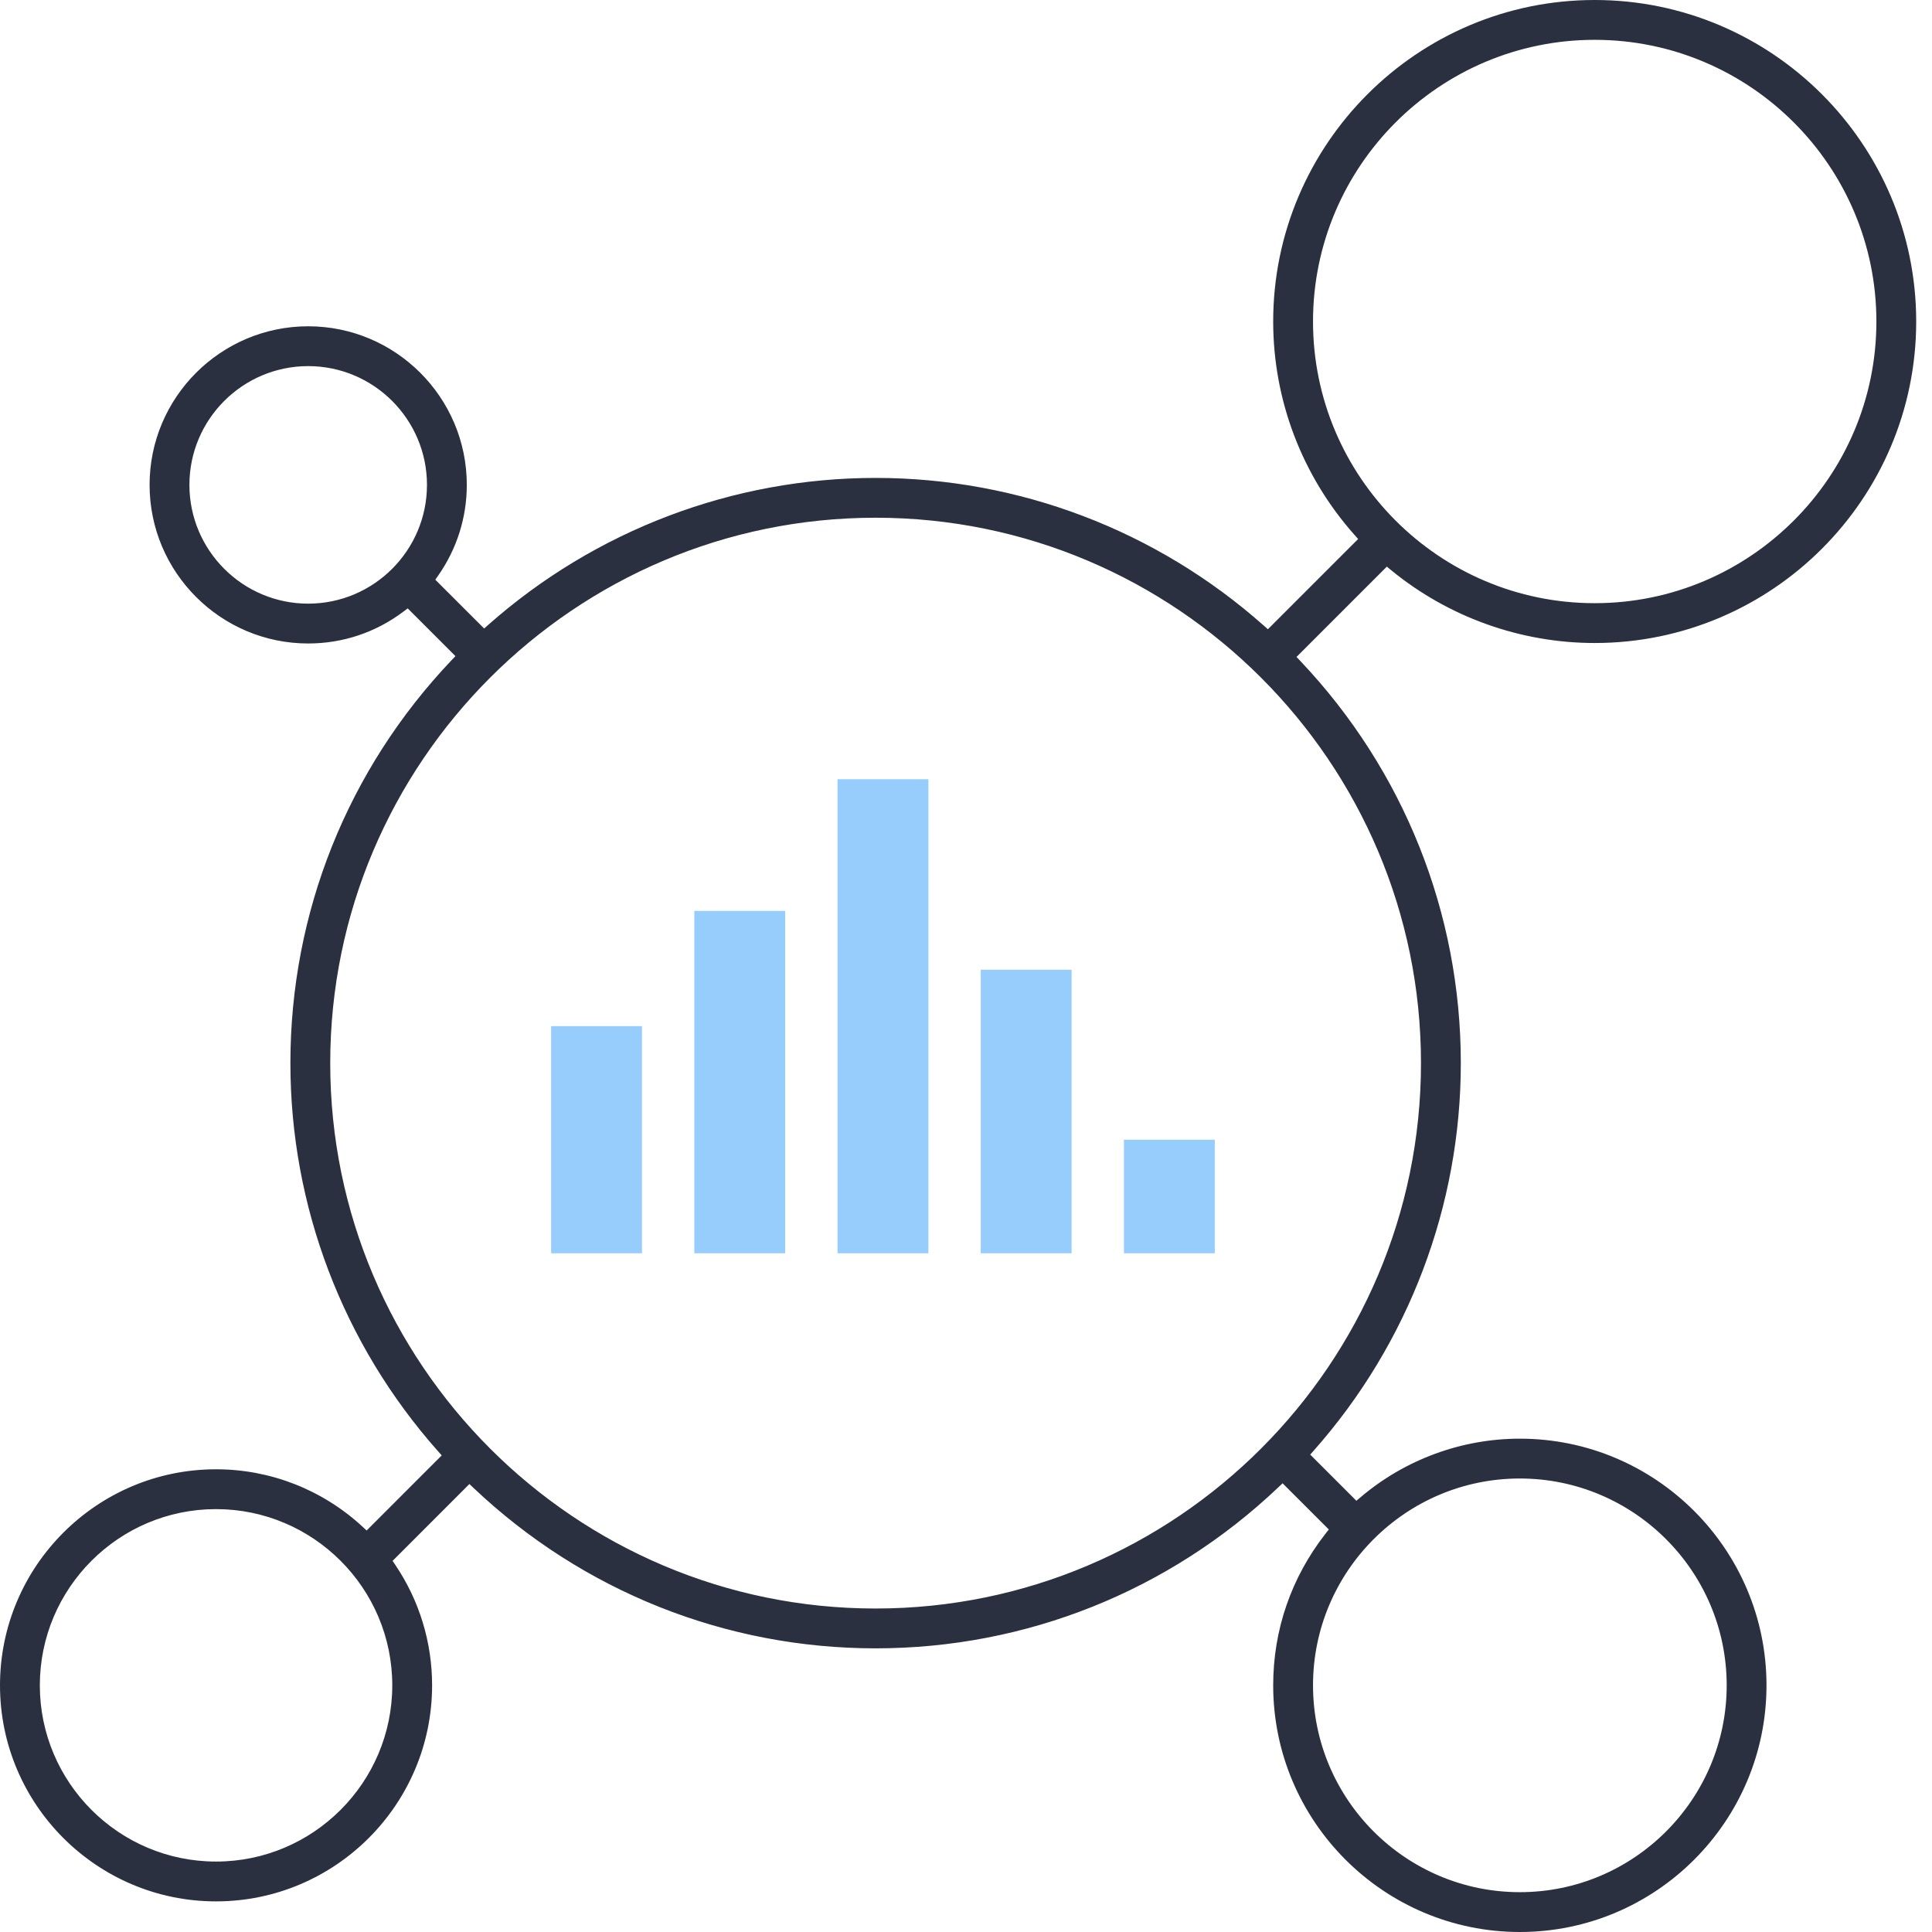
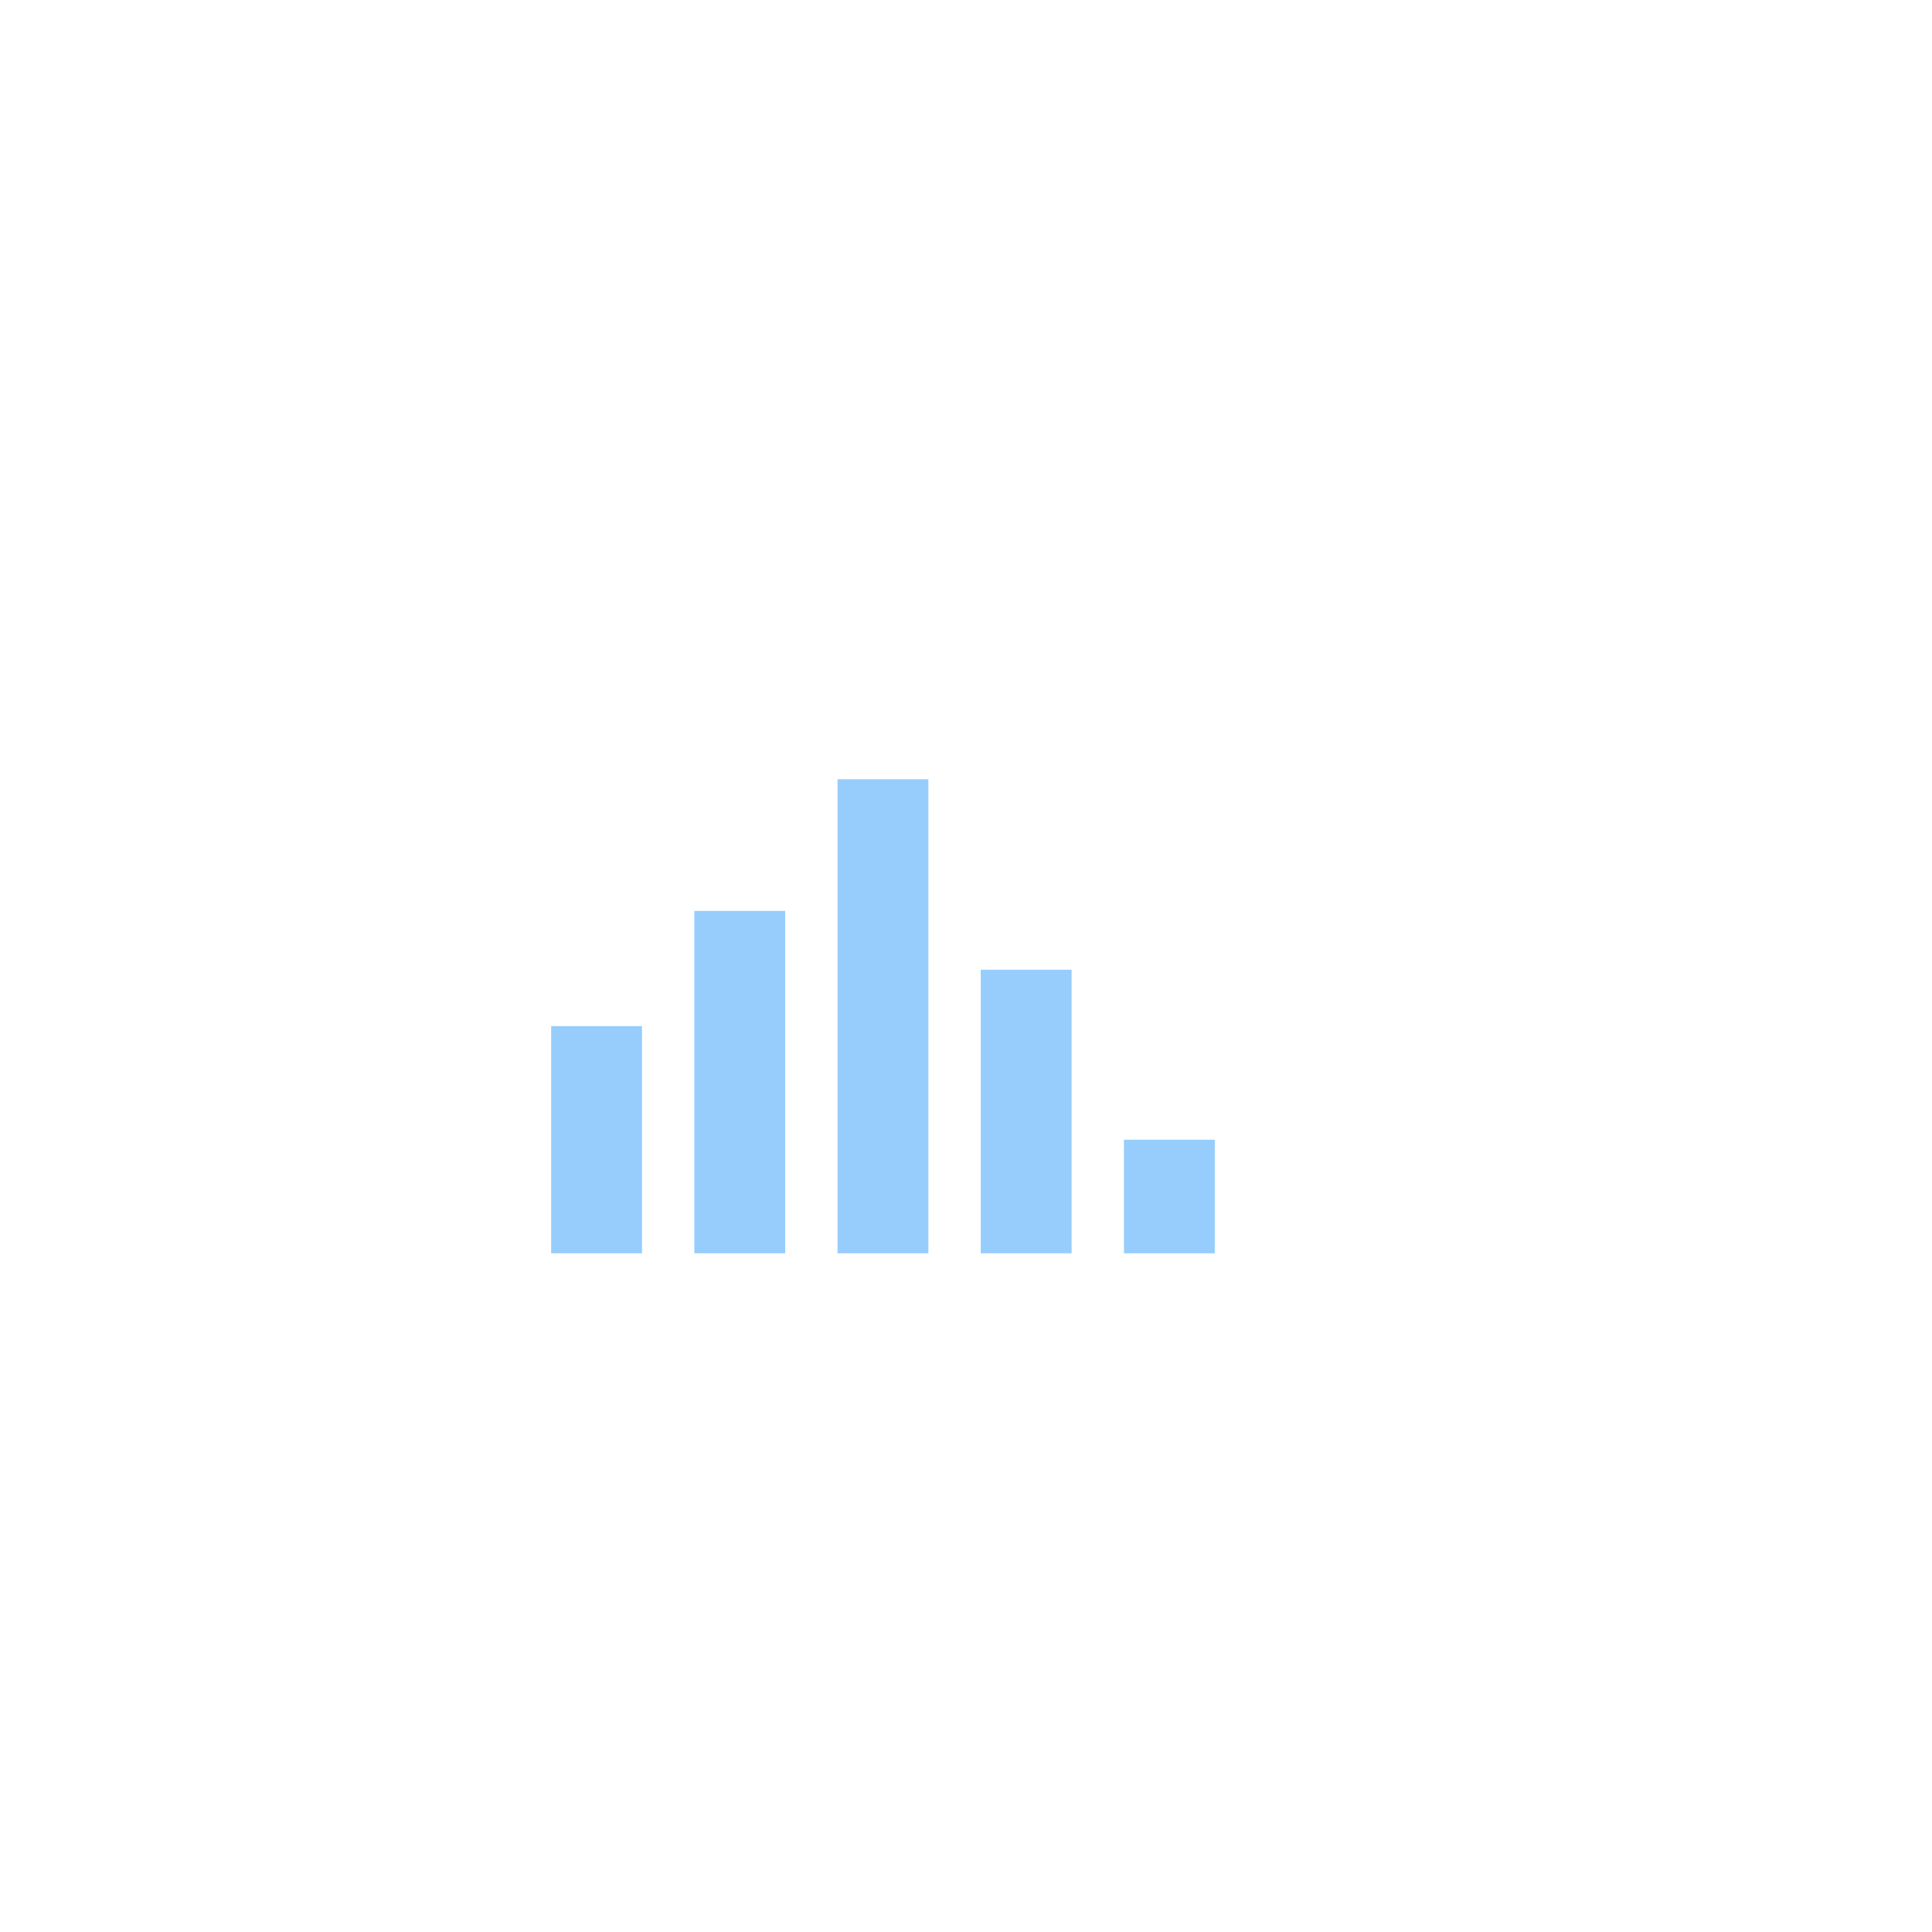
<svg xmlns="http://www.w3.org/2000/svg" width="78" height="78">
  <path fill="#96CDFC" transform="translate(22.251 31.46)" d="M0 19.138L3.668 19.138L3.668 9.968L0 9.968L0 19.138ZM5.781 19.138L9.449 19.138L9.449 5.316L5.781 5.316L5.781 19.138ZM11.562 19.138L15.23 19.138L15.23 0L11.562 0L11.562 19.138ZM17.344 19.138L21.012 19.138L21.012 7.691L17.344 7.691L17.344 19.138ZM23.125 19.138L26.793 19.138L26.793 14.553L23.125 14.553L23.125 19.138Z" fill-rule="evenodd" />
-   <path fill="#2B3040" d="M64.382 24.352C58.111 24.352 53.01 19.251 53.01 12.98C53.01 6.709 58.111 1.608 64.382 1.608C70.653 1.608 75.755 6.709 75.755 12.98C75.755 19.251 70.653 24.352 64.382 24.352M57.369 42.921C57.369 55.062 47.491 64.94 35.35 64.94C23.209 64.94 13.332 55.062 13.332 42.921C13.332 30.78 23.209 20.902 35.35 20.902C47.491 20.902 57.369 30.78 57.369 42.921M61.36 59.691C65.964 59.691 69.711 63.437 69.711 68.042C69.711 72.646 65.964 76.392 61.36 76.392C56.756 76.392 53.01 72.646 53.01 68.042C53.01 63.437 56.756 59.691 61.36 59.691M8.722 75.156C4.799 75.156 1.608 71.965 1.608 68.042C1.608 64.119 4.799 60.927 8.722 60.927C12.645 60.927 15.837 64.119 15.837 68.042C15.837 71.965 12.645 75.156 8.722 75.156M12.442 24.371C9.798 24.371 7.647 22.22 7.647 19.576C7.647 16.931 9.798 14.781 12.442 14.781C15.087 14.781 17.238 16.931 17.238 19.576C17.238 22.22 15.087 24.371 12.442 24.371M64.382 0C57.225 0 51.402 5.823 51.402 12.98C51.402 16.152 52.566 19.209 54.679 21.589L54.832 21.761L51.189 25.404L51.016 25.252C46.689 21.41 41.125 19.295 35.35 19.295C29.592 19.295 24.04 21.4 19.717 25.223L19.546 25.374L17.574 23.404L17.692 23.236C18.446 22.157 18.846 20.891 18.846 19.576C18.846 16.045 15.973 13.173 12.442 13.173C8.912 13.173 6.039 16.045 6.039 19.576C6.039 23.106 8.912 25.979 12.442 25.979C13.842 25.979 15.172 25.533 16.29 24.69L16.46 24.562L18.388 26.49L18.224 26.662C14.032 31.075 11.724 36.85 11.724 42.921C11.724 48.696 13.84 54.259 17.681 58.587L17.834 58.758L14.802 61.791L14.63 61.631C13.013 60.141 10.916 59.319 8.722 59.319C3.913 59.319 0 63.233 0 68.042C0 72.851 3.913 76.764 8.722 76.764C13.532 76.764 17.445 72.851 17.445 68.042C17.445 66.303 16.932 64.622 15.962 63.183L15.85 63.016L18.951 59.914L19.124 60.078C23.533 64.25 29.296 66.548 35.35 66.548C41.421 66.548 47.196 64.239 51.609 60.048L51.781 59.884L53.648 61.75L53.514 61.92C52.132 63.687 51.402 65.804 51.402 68.042C51.402 73.533 55.869 78 61.36 78C66.851 78 71.318 73.533 71.318 68.042C71.318 62.551 66.851 58.083 61.36 58.083C59.012 58.083 56.729 58.922 54.933 60.445L54.761 60.59L52.897 58.726L53.049 58.554C56.872 54.231 58.977 48.679 58.977 42.921C58.977 36.867 56.679 31.104 52.507 26.695L52.344 26.522L55.99 22.876L56.161 23.017C58.474 24.915 61.394 25.96 64.382 25.96C71.539 25.96 77.362 20.137 77.362 12.98C77.362 5.823 71.539 0 64.382 0Z" fill-rule="evenodd" />
</svg>